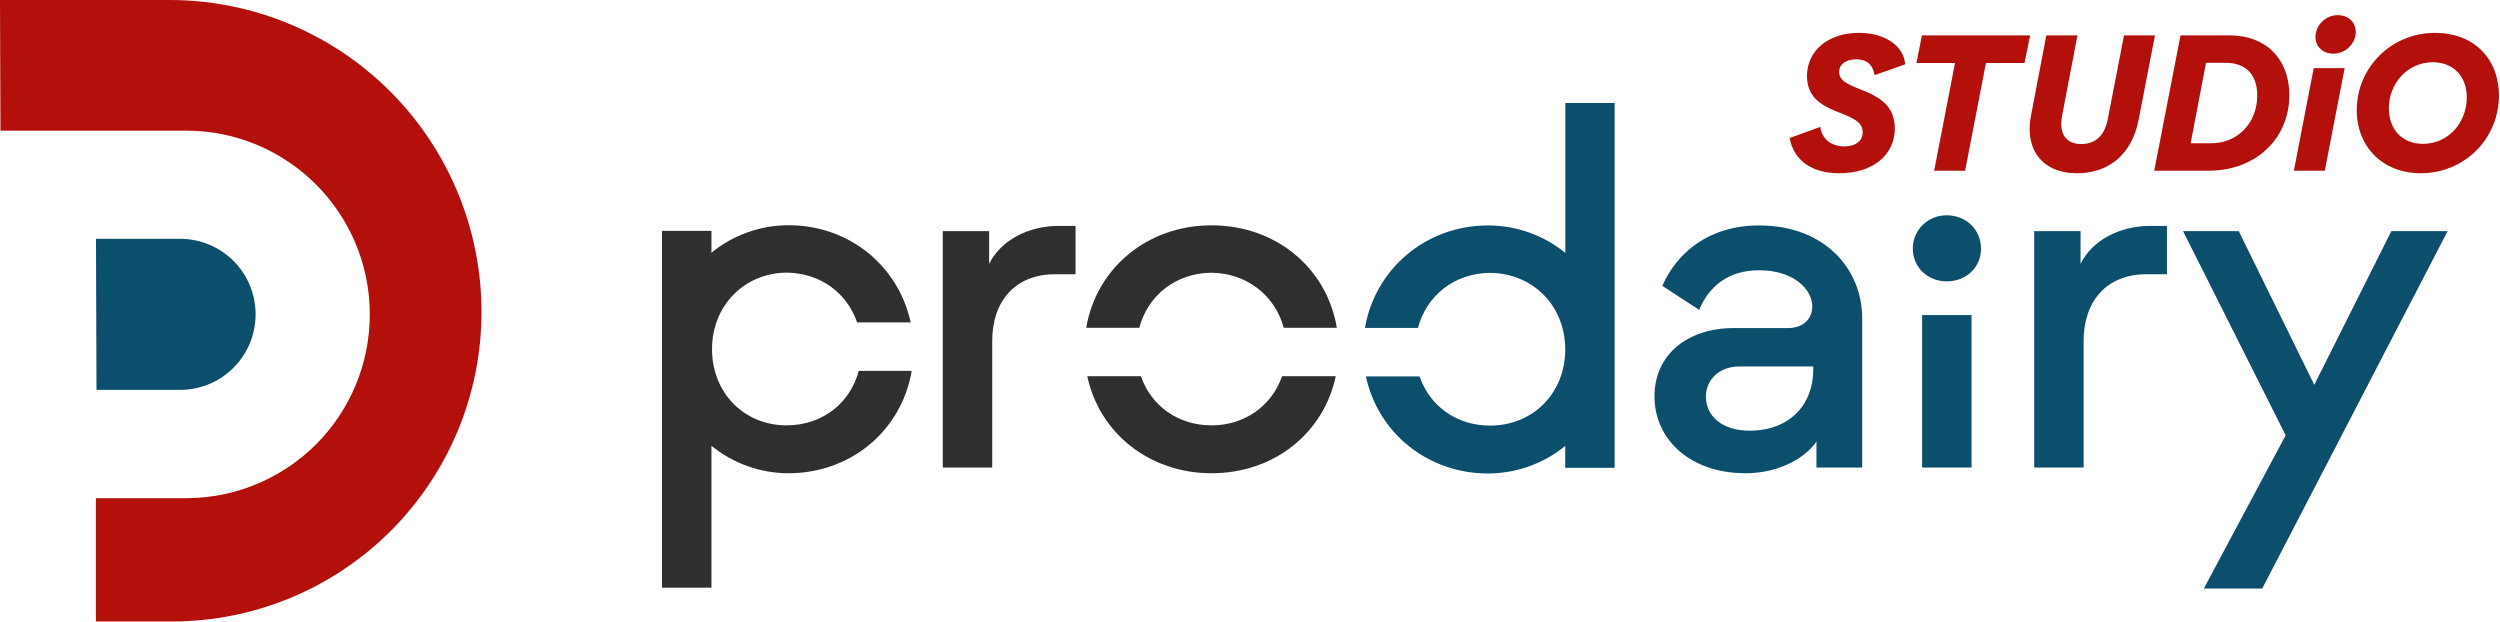
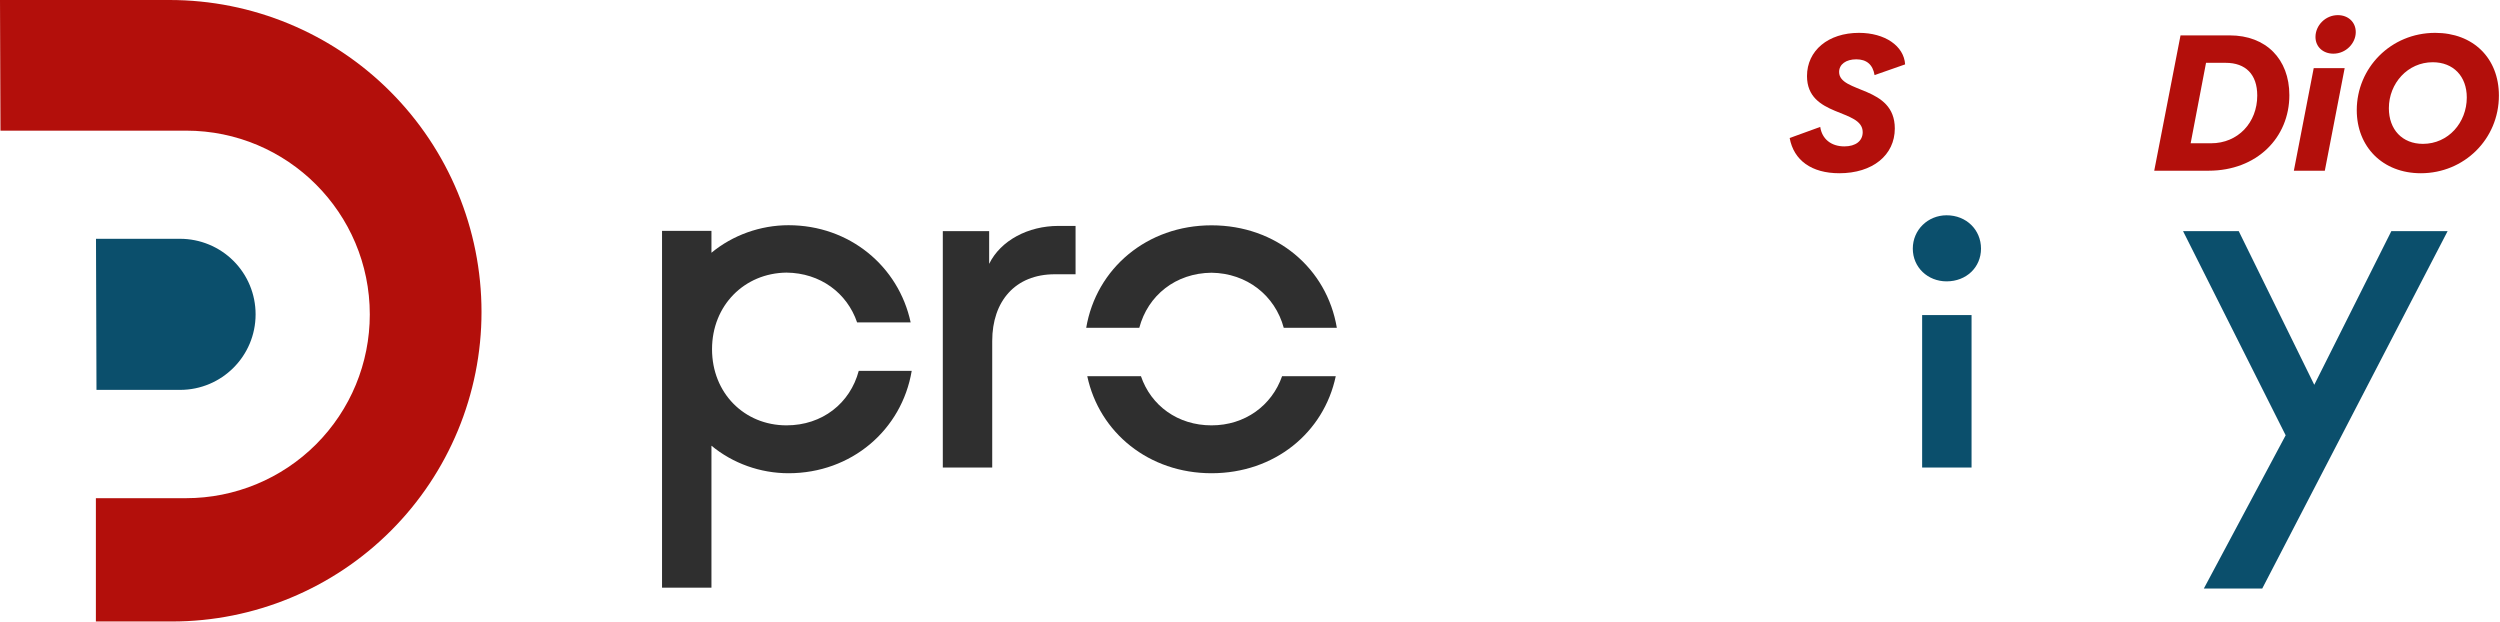
<svg xmlns="http://www.w3.org/2000/svg" width="100%" height="100%" viewBox="0 0 788 196" version="1.1" xml:space="preserve" style="fill-rule:evenodd;clip-rule:evenodd;stroke-linejoin:round;stroke-miterlimit:2;">
  <g>
    <path d="M312.748,147.376l0,-39.912c0,-12.481 7.229,-21.015 19.712,-21.015l6.558,-0l0,-15.241l-5.403,0c-9.538,0 -18.219,4.584 -21.835,11.961l0,-10.322l-14.608,0l0,74.527l15.576,0l0,0.002Z" style="fill:#2f2f2f;fill-rule:nonzero;" />
-     <path d="M550.185,149.162c11.664,-0 19.564,-5.738 22.358,-9.986l-0,8.2l14.421,0l-0,-47.1c-0,-15.129 -11.479,-29.214 -32.494,-29.214c-15.615,-0 -25.786,8.347 -30.518,19.041l11.625,7.564c2.944,-7.08 8.87,-12.483 18.894,-12.483c11.329,0 16.768,6.409 16.768,11.328c0,4.1 -2.942,6.894 -7.713,6.894l-17.103,-0c-14.458,-0 -24.93,8.347 -24.93,21.501c-0.036,13.449 11.105,24.255 28.692,24.255Zm1.305,-13.413c-8.869,0 -13.788,-4.77 -13.788,-10.695c-0,-5.44 4.284,-9.539 10.507,-9.539l23.327,-0l0,0.97c0.002,11.179 -7.562,19.264 -20.046,19.264Z" style="fill:#0b4f6c;fill-rule:nonzero;" />
    <path d="M613.571,88.686c6.224,-0 10.844,-4.435 10.844,-10.322c-0,-5.887 -4.583,-10.507 -10.844,-10.507c-5.887,0 -10.657,4.584 -10.657,10.507c-0,5.923 4.732,10.322 10.657,10.322Zm7.863,58.69l-0,-48.07l-15.576,0l-0,48.07l15.576,0Z" style="fill:#0b4f6c;fill-rule:nonzero;" />
-     <path d="M656.757,147.376l-0,-39.912c-0,-12.481 7.229,-21.015 19.712,-21.015l6.558,-0l-0,-15.241l-5.401,0c-9.541,0 -18.222,4.584 -21.837,11.961l-0,-10.322l-14.608,0l-0,74.527l15.576,0l-0,0.002Z" style="fill:#0b4f6c;fill-rule:nonzero;" />
-     <path d="M713.062,185.495l58.429,-112.646l-17.738,0l-24.295,48.441l-23.812,-48.441l-17.55,0l32.345,64.354l-25.786,48.292l18.407,-0Z" style="fill:#0b4f6c;fill-rule:nonzero;" />
+     <path d="M713.062,185.495l58.429,-112.646l-17.738,0l-24.295,48.441l-23.812,-48.441l-17.55,0l32.345,64.354l-25.786,48.292l18.407,-0" style="fill:#0b4f6c;fill-rule:nonzero;" />
    <path d="M579.75,54.606c10.502,-0 17.494,-5.704 17.494,-14.112c-0,-13.569 -17.555,-11.052 -17.555,-17.806c-0,-2.394 2.15,-3.991 5.407,-3.991c3.254,0 5.217,1.658 5.769,4.974l9.632,-3.377c-0.368,-5.828 -6.381,-9.937 -14.541,-9.937c-9.702,-0 -16.388,5.58 -16.388,13.621c0,13.078 17.556,10.192 17.556,17.682c-0,2.763 -2.213,4.483 -5.776,4.483c-4.174,-0 -7.057,-2.334 -7.609,-6.14l-9.634,3.499c1.289,7.056 6.935,11.104 15.645,11.104Z" style="fill:#b30f0b;fill-rule:nonzero;" />
-     <path d="M639.905,11.155l-34.122,-0l-1.718,8.708l12.151,0l-6.566,33.945l9.757,-0l6.567,-33.945l12.151,0l1.78,-8.708Z" style="fill:#b30f0b;fill-rule:nonzero;" />
-     <path d="M654.698,54.606c10.128,-0 17.31,-6.072 19.397,-16.873l5.156,-26.578l-9.76,-0l-5.156,26.578c-0.982,5.034 -3.929,7.673 -8.348,7.673c-4.665,0 -7.12,-3.13 -6.016,-8.9l4.85,-25.351l-9.818,-0l-4.845,25.351c-2.026,10.249 3.25,18.1 14.54,18.1Z" style="fill:#b30f0b;fill-rule:nonzero;" />
    <path d="M702.829,11.155l-15.529,-0l-8.287,42.653l17.126,-0c15.222,-0 25.466,-10.428 25.466,-23.814c-0,-11.419 -7.422,-18.839 -18.776,-18.839Zm-5.892,34.006l-6.446,-0l4.85,-25.359l6.199,-0c6.261,-0 9.944,3.623 9.944,10.315c0,8.535 -6.077,15.044 -14.547,15.044Z" style="fill:#b30f0b;fill-rule:nonzero;" />
    <path d="M735.481,16.917c3.926,-0 7.055,-3.251 7.055,-6.809c0,-3.129 -2.393,-5.337 -5.644,-5.337c-3.926,-0 -7.054,3.251 -7.054,6.87c-0,3.129 2.392,5.276 5.643,5.276Zm-12.457,36.891l9.758,-0l6.257,-32.341l-9.754,-0l-6.261,32.341Z" style="fill:#b30f0b;fill-rule:nonzero;" />
    <path d="M763.041,54.606c13.631,-0 24.611,-10.735 24.611,-24.489c0,-11.849 -8.158,-19.76 -20.068,-19.76c-14.06,-0 -24.733,11.103 -24.733,24.365c-0,11.543 8.157,19.884 20.19,19.884Zm0.675,-9.261c-6.508,-0 -10.745,-4.483 -10.745,-11.237c0,-7.859 5.956,-14.49 13.815,-14.49c6.509,-0 10.746,4.42 10.746,11.113c-0,7.921 -5.834,14.614 -13.816,14.614Z" style="fill:#b30f0b;fill-rule:nonzero;" />
    <path d="M359.102,103.328c2.721,-10.246 11.479,-17.251 22.769,-17.363c11.141,0.15 20.01,7.154 22.768,17.363l16.731,0c-3.13,-18.742 -19.043,-32.307 -39.499,-32.307c-20.308,0 -36.332,13.564 -39.5,32.307l16.731,0Z" style="fill:#2f2f2f;fill-rule:nonzero;" />
    <path d="M404.116,118.571c-3.241,9.28 -11.7,15.501 -22.245,15.501c-10.658,-0 -19.078,-6.223 -22.246,-15.501l-16.918,-0c3.798,17.847 19.488,30.593 39.162,30.593c19.824,-0 35.4,-12.744 39.162,-30.593l-16.915,-0Z" style="fill:#2f2f2f;fill-rule:nonzero;" />
    <path d="M270.677,116.893c-2.719,10.21 -11.477,17.179 -22.768,17.179c-13.303,-0 -23.476,-10.173 -23.476,-23.997c-0,-13.788 10.173,-23.998 23.476,-24.147c10.657,0.112 19.079,6.41 22.247,15.688l16.88,0c-3.801,-17.699 -19.265,-30.629 -38.493,-30.629c-8.868,-0 -17.589,3.129 -24.295,8.68l-0,-6.893l-15.576,0l-0,112.461l15.576,-0l-0,-44.754c6.745,5.59 15.427,8.681 24.295,8.681c19.824,-0 35.699,-13.636 38.828,-32.27l-16.694,-0l0,0.001Z" style="fill:#2f2f2f;fill-rule:nonzero;" />
-     <path d="M493.398,32.456l-0,47.287c-6.745,-5.59 -15.426,-8.683 -24.332,-8.683c-19.674,-0 -35.661,13.75 -38.829,32.307l16.695,0c2.719,-10.246 11.477,-17.252 22.766,-17.363c13.49,0.148 23.663,10.358 23.663,24.144c0,13.789 -10.173,23.999 -23.663,23.999c-10.657,-0 -19.077,-6.224 -22.245,-15.503l-16.918,0c3.8,17.774 19.413,30.595 38.492,30.595c8.868,-0 17.587,-3.13 24.332,-8.683l0,6.895l15.574,0l0,-114.994l-15.535,0l-0,-0.002Z" style="fill:#0b4f6c;fill-rule:nonzero;" />
    <path d="M30.257,75.269l26.496,0c6.297,0 12.369,2.497 16.843,6.969c4.471,4.471 6.968,10.508 6.968,16.844c0,13.153 -10.657,23.81 -23.81,23.81l-26.344,-0" style="fill:#0b4f6c;fill-rule:nonzero;" />
    <path d="M0.15,41.175l-0.15,-41.175l53.434,0c26.085,0 51.088,10.358 69.533,28.803c18.447,18.446 28.805,43.449 28.805,69.533c0,25.861 -10.285,50.677 -28.581,68.974c-18.295,18.297 -43.115,28.582 -68.974,28.582l-23.996,-0l-0,-38.865l28.431,-0c15.352,-0 30.109,-6.112 40.951,-16.955c10.883,-10.882 16.955,-25.599 16.955,-40.951c-0,-32.008 -25.934,-57.942 -57.906,-57.942l-58.502,-0l0,-0.004Z" style="fill:#b30f0b;fill-rule:nonzero;" />
  </g>
</svg>